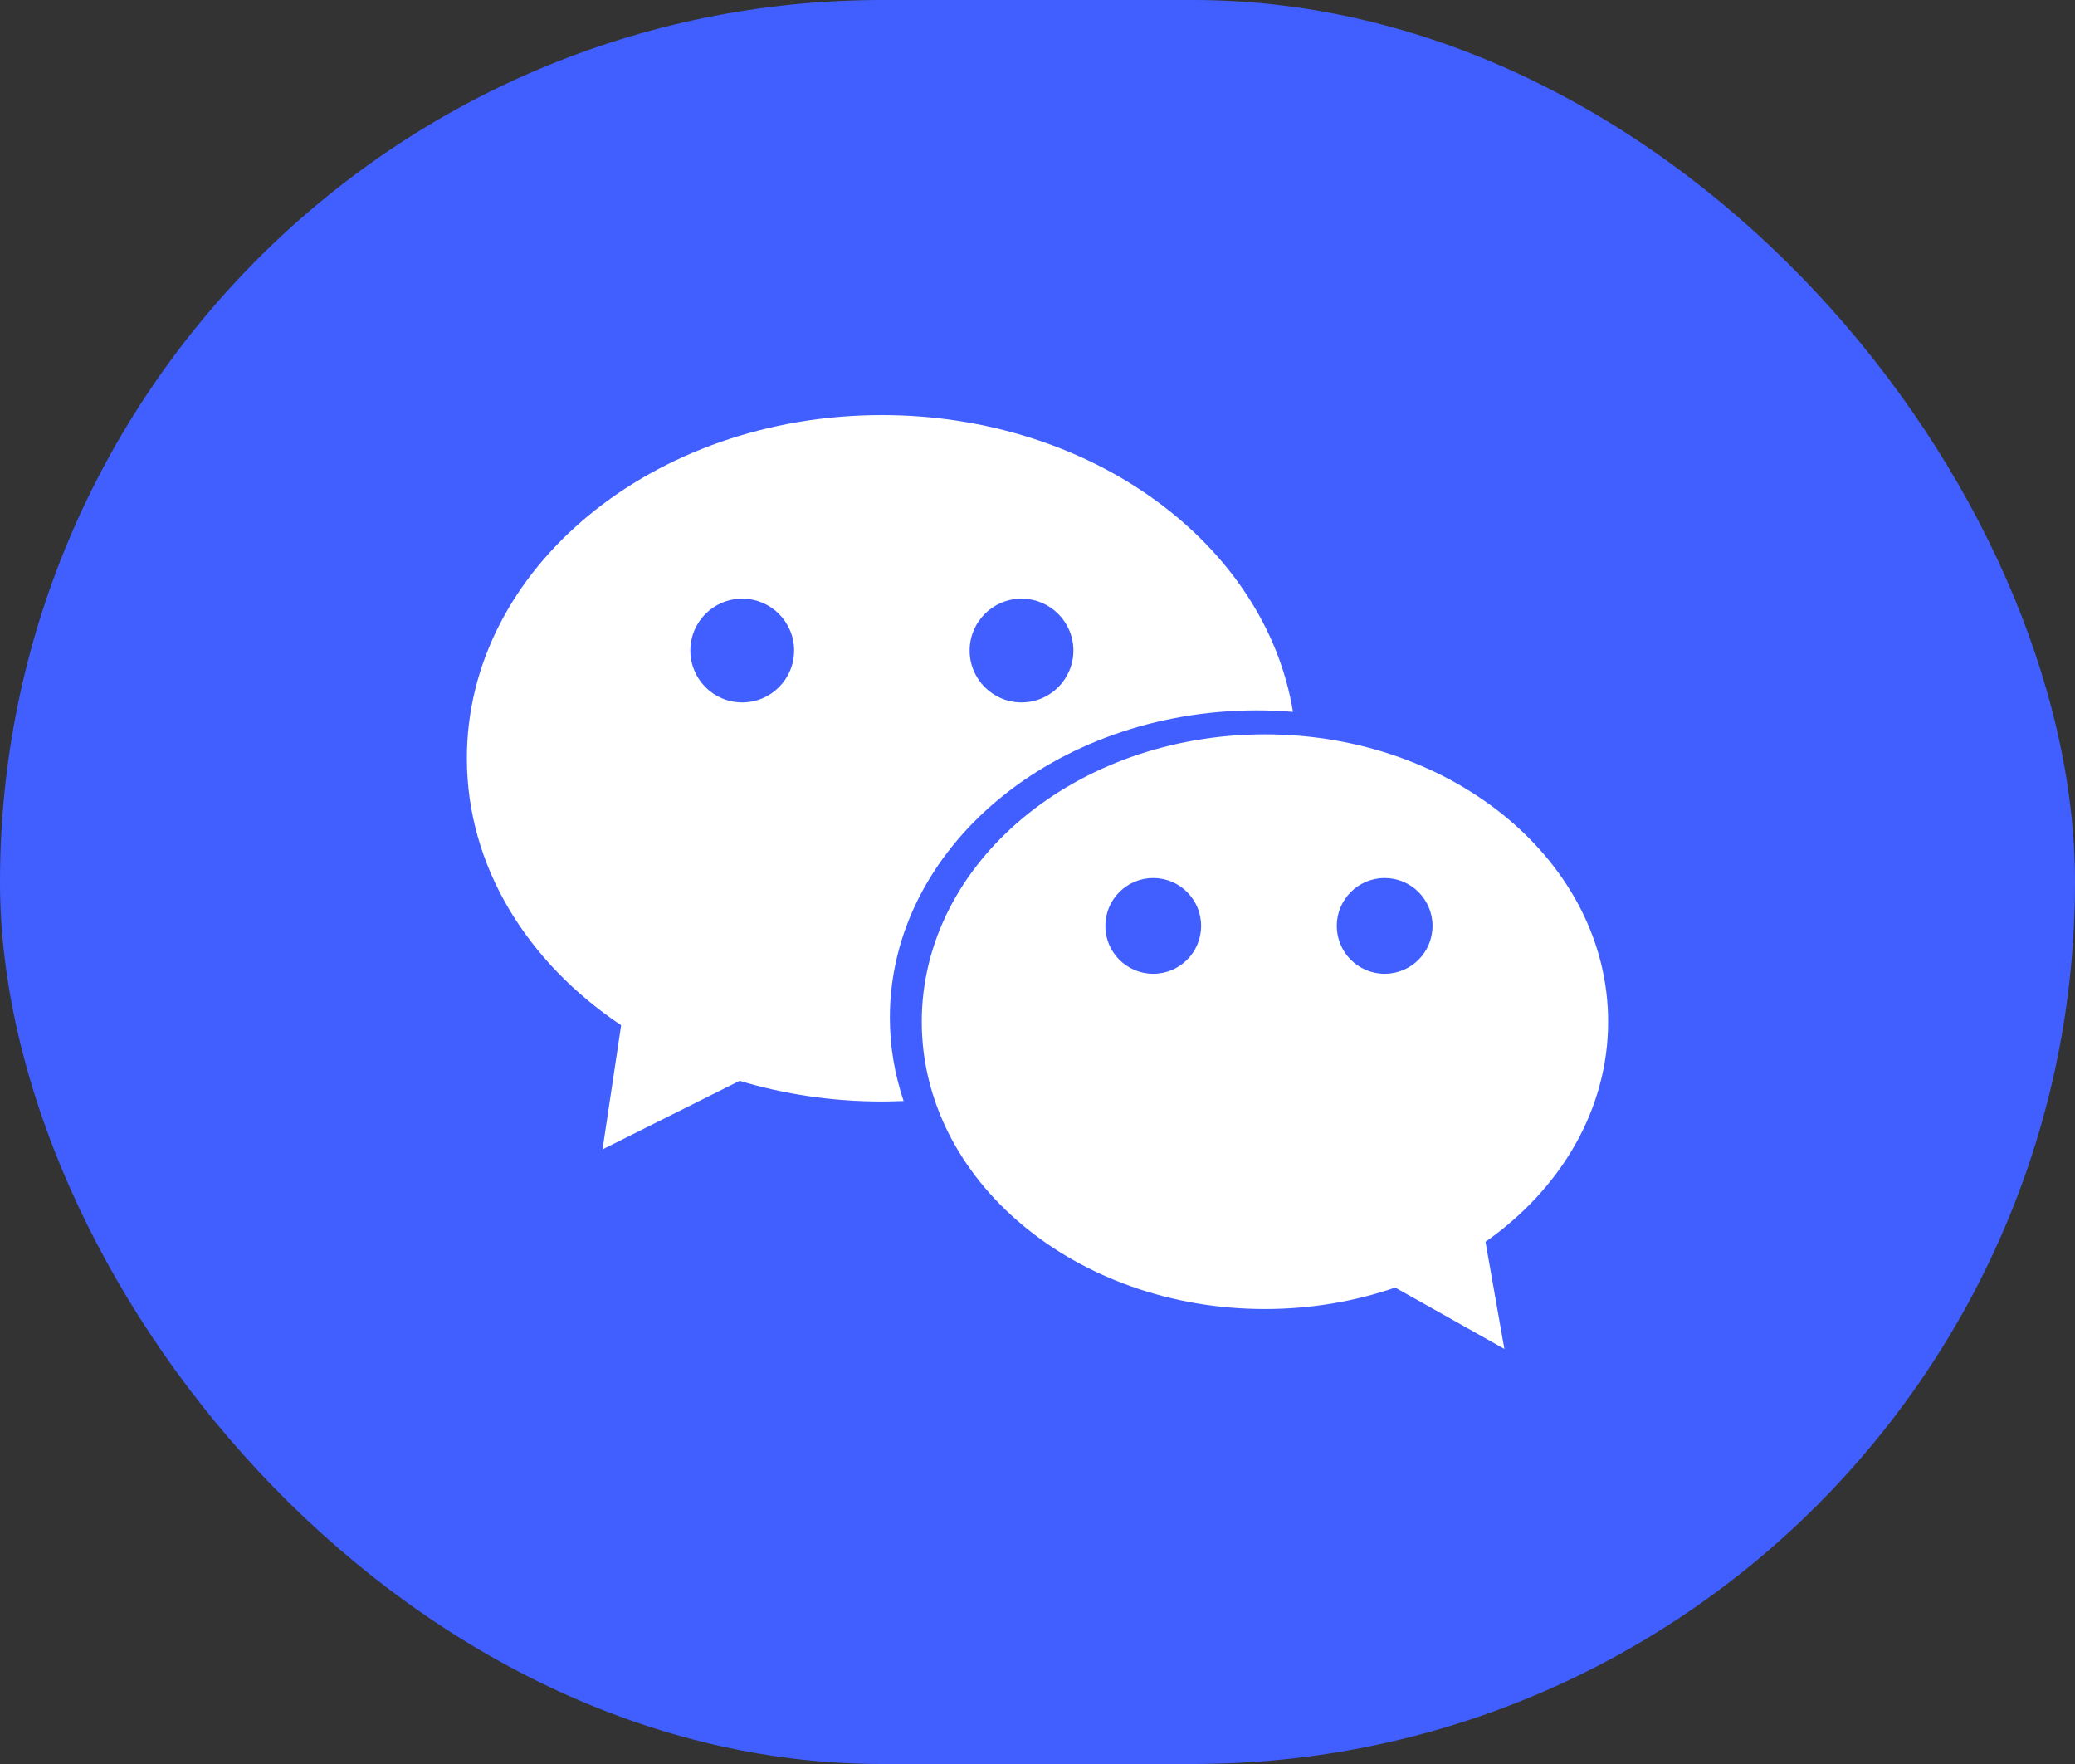
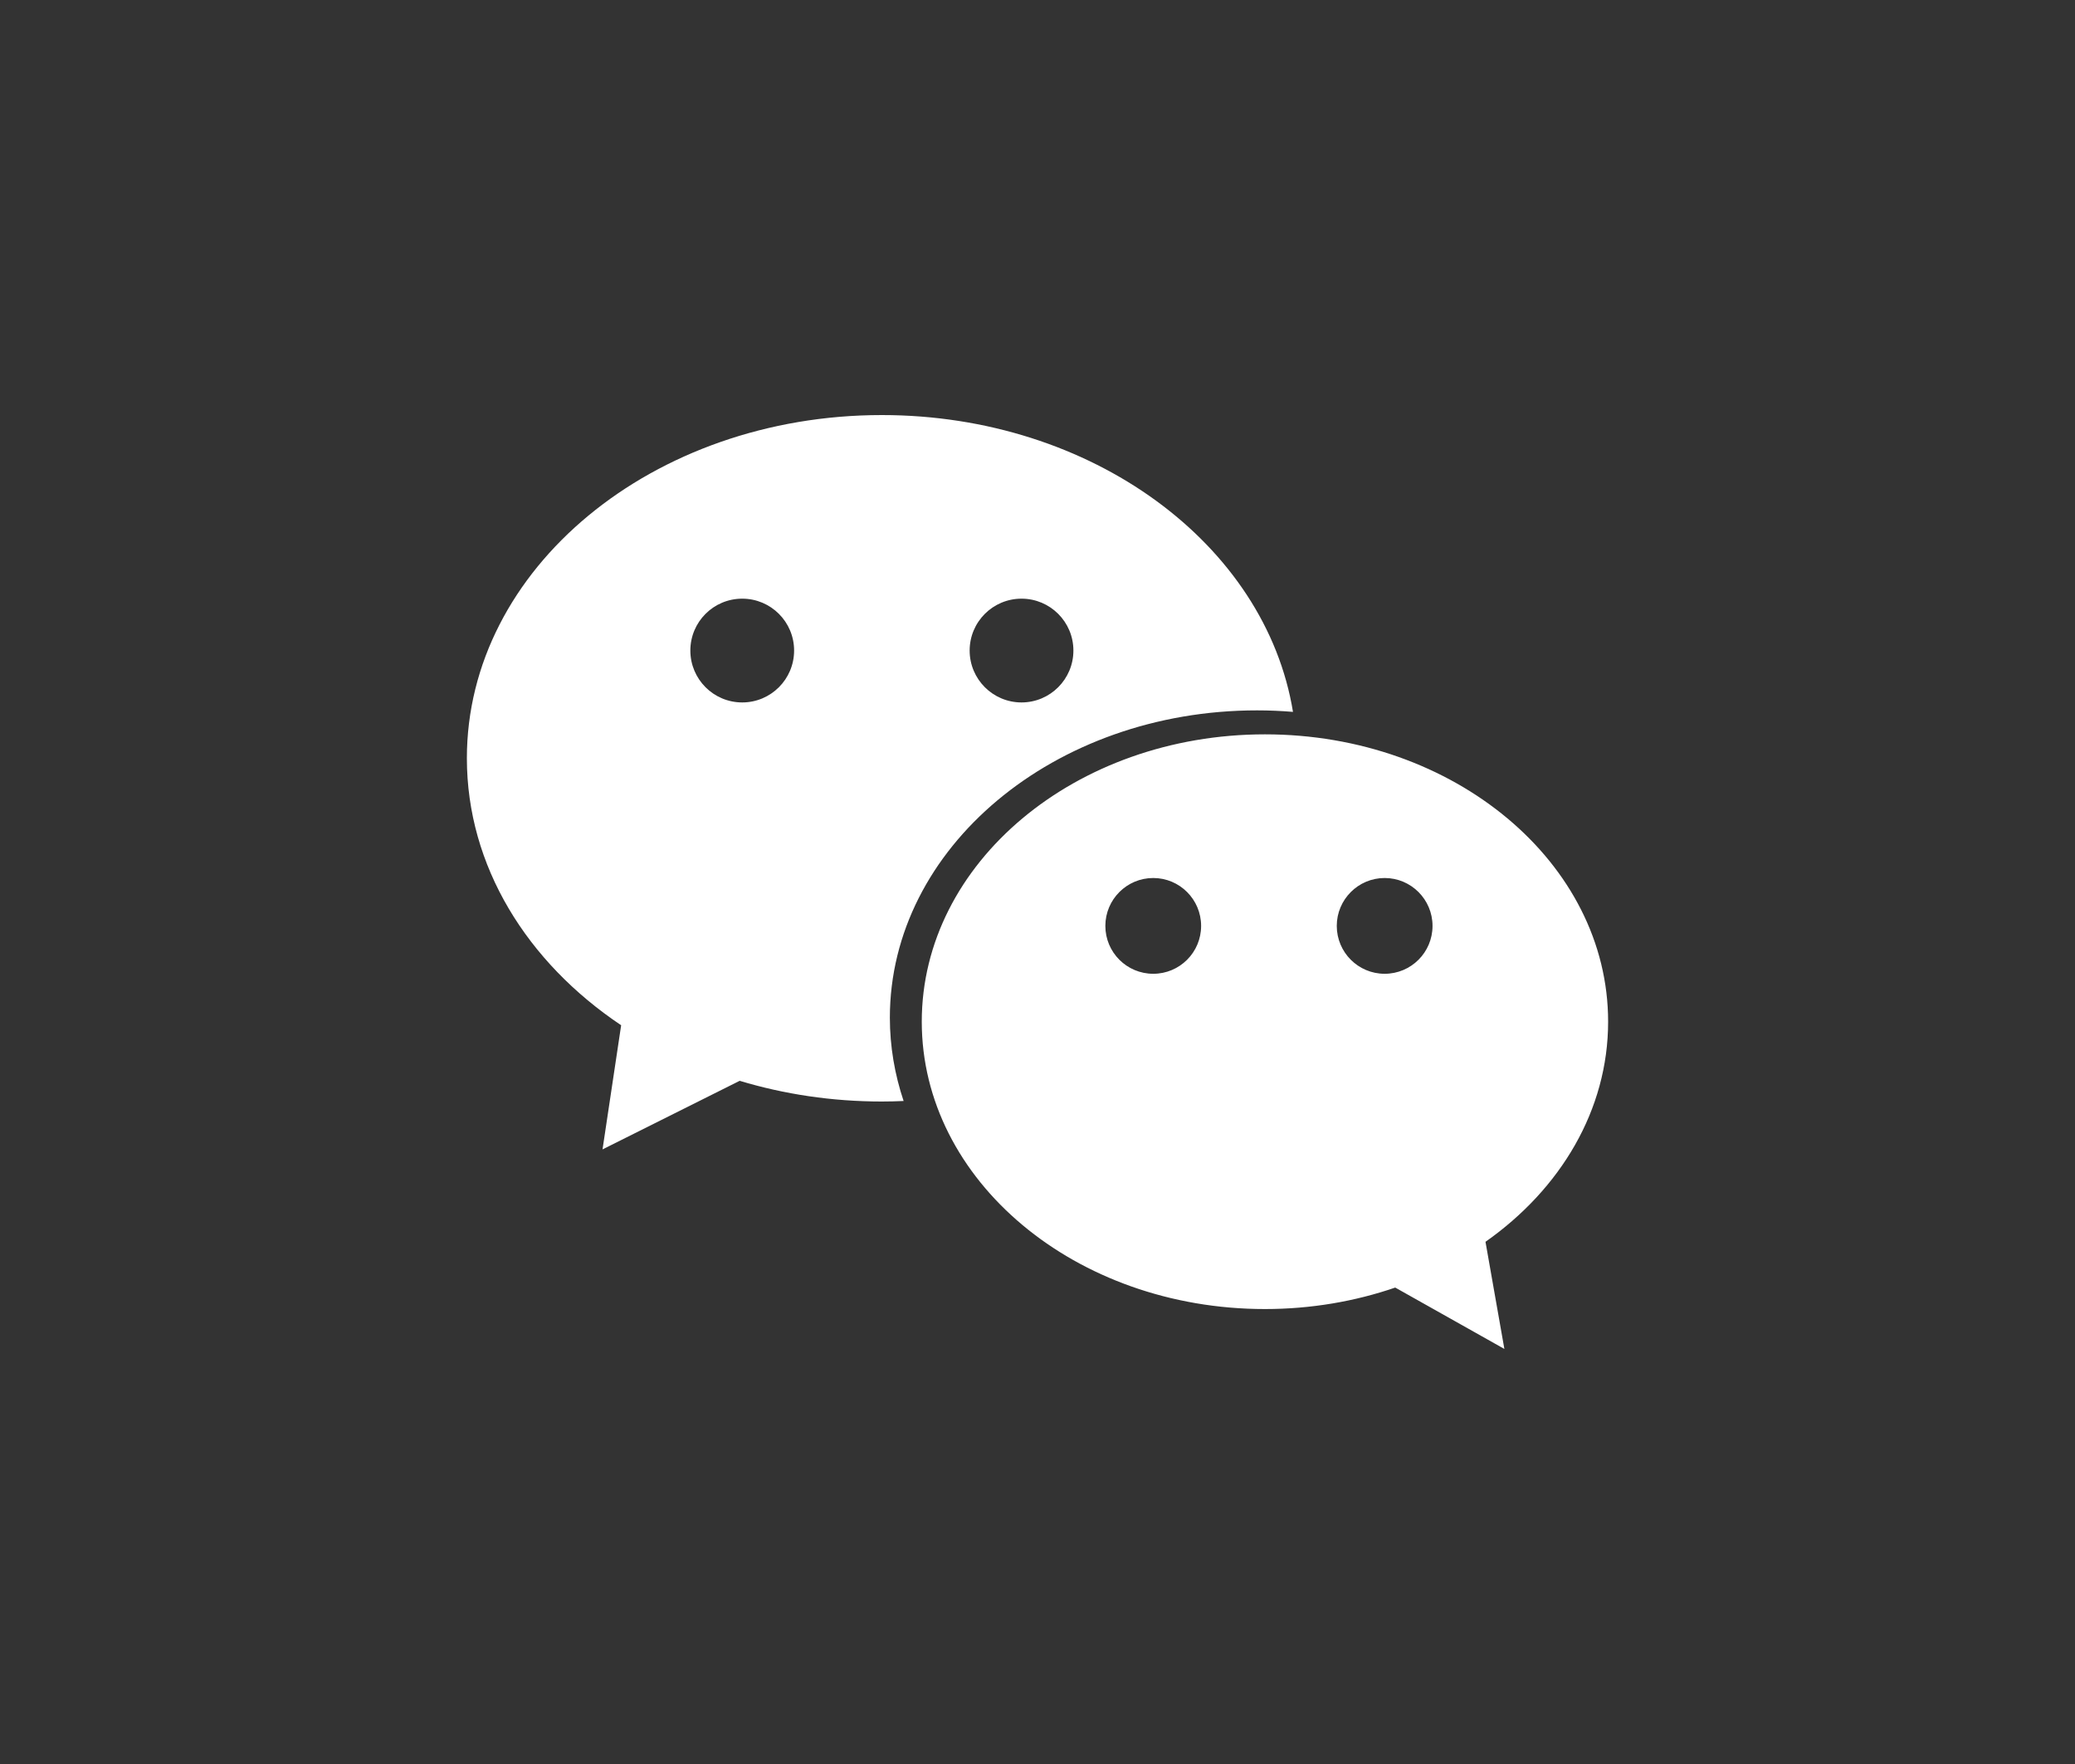
<svg xmlns="http://www.w3.org/2000/svg" width="40" height="34" viewBox="0 0 40 34" fill="none">
  <rect x="0" y="0" width="40" height="34" fill="#333333" stroke="none" />
-   <rect width="40" height="34" rx="17" fill="#415FFF" />
  <path fill-rule="evenodd" clip-rule="evenodd" d="M26.692 18.769C26.183 18.769 25.769 18.356 25.769 17.846C25.769 17.337 26.183 16.923 26.692 16.923C27.202 16.923 27.615 17.337 27.615 17.846C27.615 18.356 27.202 18.769 26.692 18.769M22.231 18.769C21.721 18.769 21.308 18.356 21.308 17.846C21.308 17.337 21.721 16.923 22.231 16.923C22.741 16.923 23.154 17.337 23.154 17.846C23.154 18.356 22.741 18.769 22.231 18.769M31 19.692C31 16.634 28.038 14.154 24.385 14.154C20.731 14.154 17.769 16.634 17.769 19.692C17.769 22.751 20.731 25.231 24.385 25.231C25.274 25.231 26.122 25.083 26.896 24.817L29 26L28.636 23.935C30.081 22.919 31 21.396 31 19.692M14.308 13.539C13.755 13.539 13.308 13.091 13.308 12.539C13.308 11.986 13.755 11.539 14.308 11.539C14.86 11.539 15.308 11.986 15.308 12.539C15.308 13.091 14.86 13.539 14.308 13.539M19.692 11.539C20.244 11.539 20.692 11.986 20.692 12.539C20.692 13.091 20.244 13.539 19.692 13.539C19.14 13.539 18.692 13.091 18.692 12.539C18.692 11.986 19.14 11.539 19.692 11.539M24.231 13.692C24.465 13.692 24.697 13.702 24.925 13.721C24.397 10.491 21.051 8 17 8C12.582 8 9 10.962 9 14.615C9 16.694 10.161 18.548 11.974 19.761L11.615 22.154L14.259 20.832C15.114 21.09 16.037 21.231 17 21.231C17.141 21.231 17.28 21.227 17.419 21.221C17.248 20.711 17.154 20.172 17.154 19.615C17.154 16.344 20.322 13.692 24.231 13.692" fill="white" />
</svg>